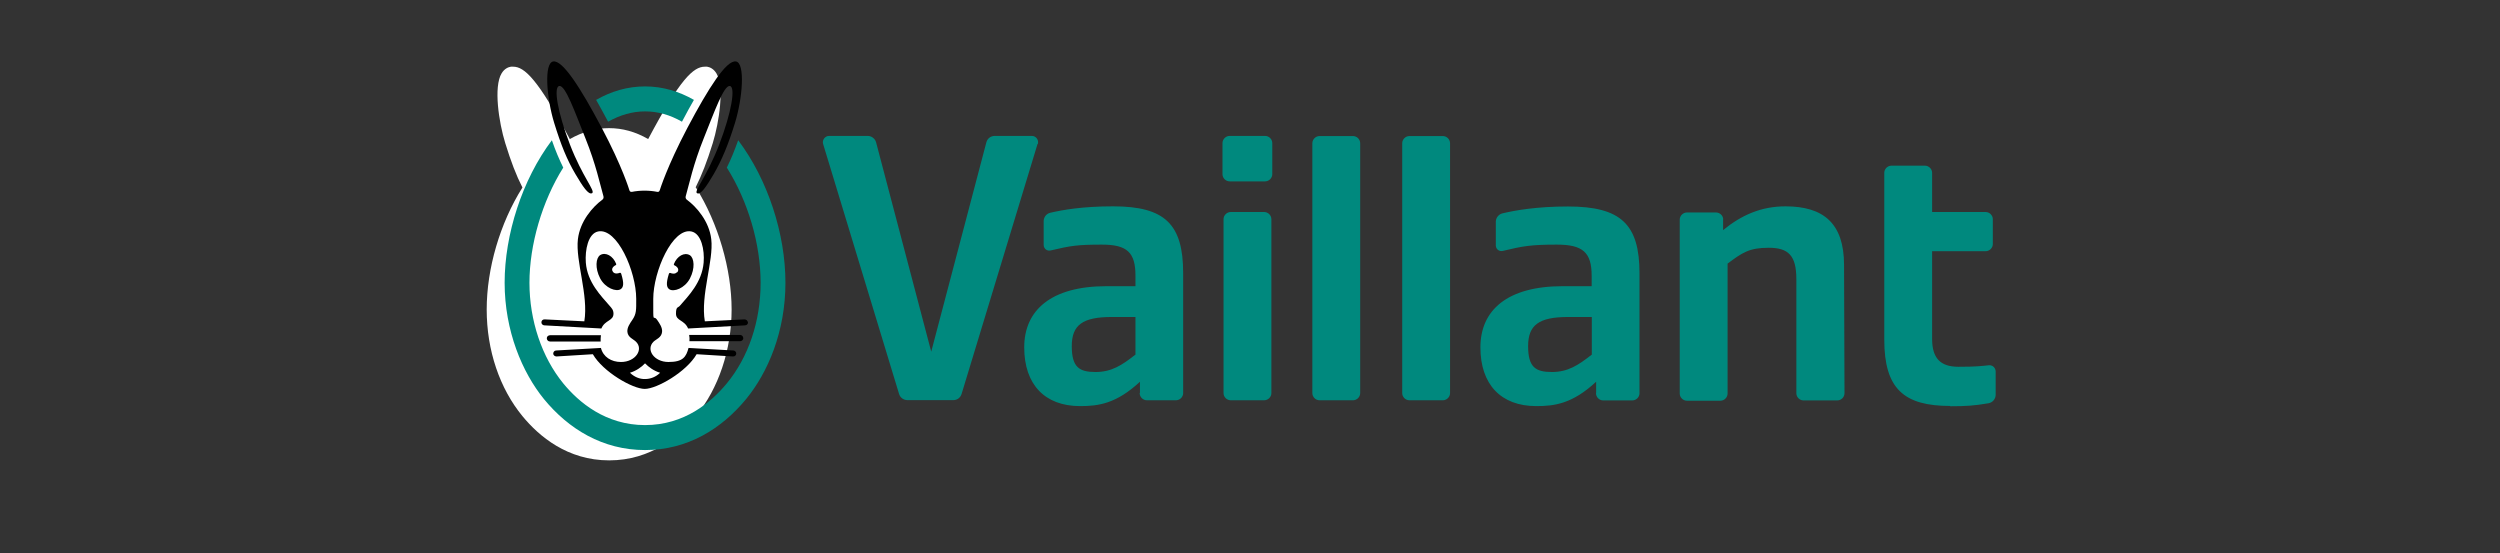
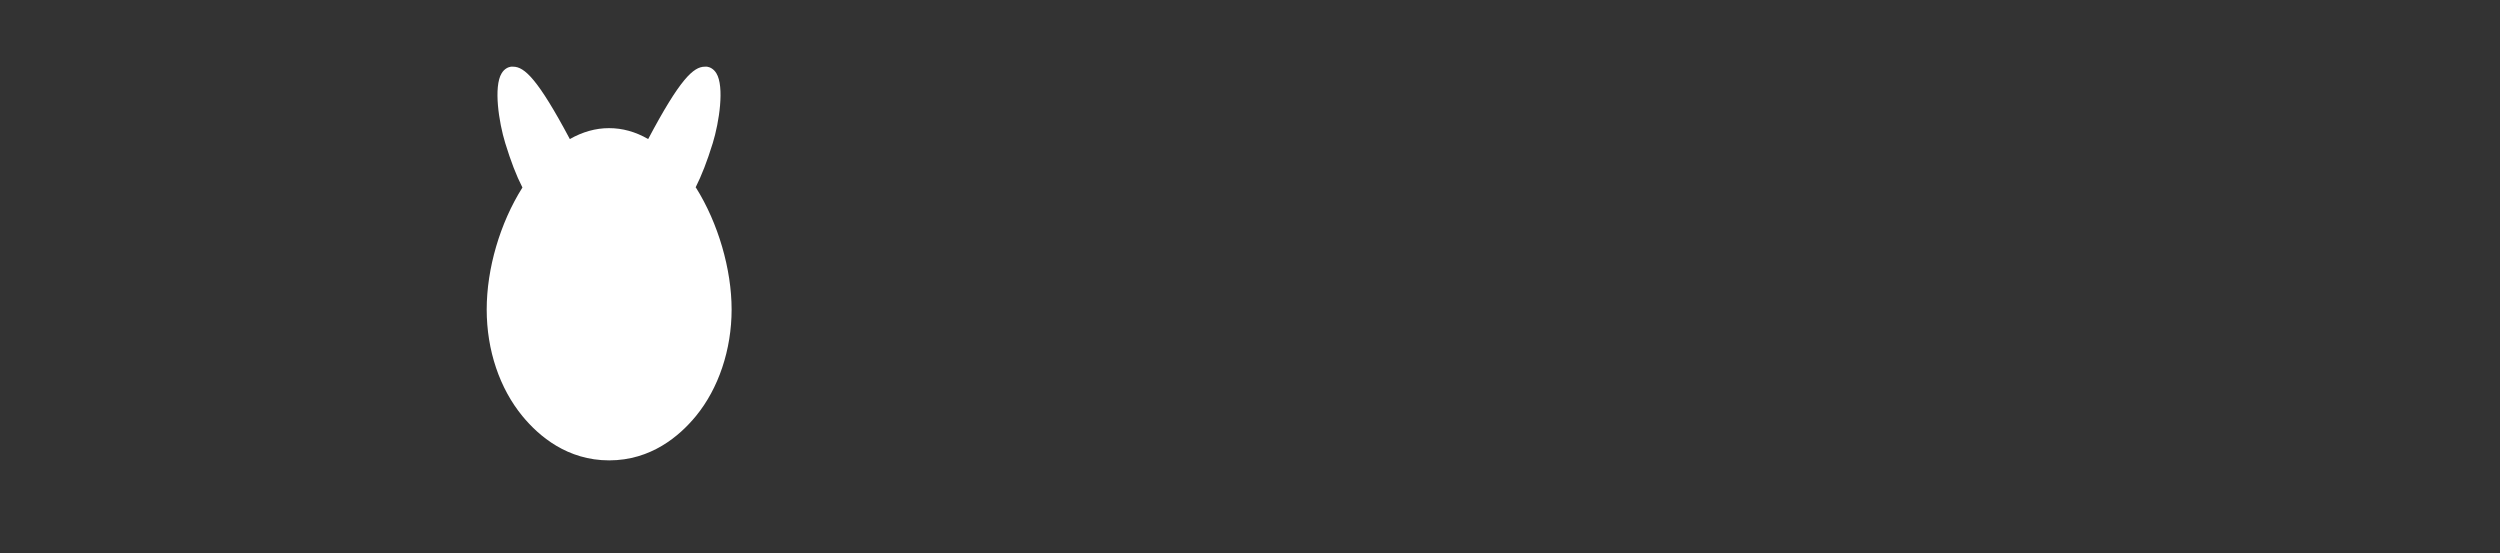
<svg xmlns="http://www.w3.org/2000/svg" id="Ebene_1" version="1.1" viewBox="0 0 1672 370">
  <rect x="0" y="0" width="1672" height="370" fill="#333333" stroke="none" />
  <defs>
    <style>
      .st0 {
        fill: #00897e;
      }

      .st1 {
        fill: #fff;
      }
    </style>
  </defs>
  <path class="st1" d="M465.2,125.4c4.1-8.2,7.7-17.4,11.5-29.7,4.3-14,7.9-37.7,2.4-46.7-1.9-3.1-4.4-4.1-6.2-4.4-.5,0-1,0-1.5,0-7.6,0-16.6,8.2-37.9,48.4-8.5-4.9-17.2-7.3-26.2-7.3s-17.7,2.5-26.2,7.3c-21.4-40.2-30.4-48.4-37.9-48.4s-1,0-1.5,0c-1.8.3-4.3,1.3-6.2,4.4-5.5,9-1.9,32.7,2.4,46.7,3.8,12.3,7.3,21.5,11.5,29.7-15,23.8-23.9,54.2-23.9,81.6s8.7,52.8,23.9,71.3c11.1,13.5,30.1,29.6,58,29.6s46.9-16.1,58-29.6c15.2-18.5,23.9-44.5,23.9-71.3s-8.9-57.7-23.9-81.6h-.2Z" />
  <g>
-     <path class="st0" d="M759.4,237.3v-25.3h-15.8c-19.5,0-26.8,5.3-26.8,19.5s5.1,17.3,15.9,17.3,17.7-4.6,26.5-11.5h0ZM762.4,262.9v-7.6c-15.8,14.7-27.8,16.3-40,16.3-23.7,0-37.4-14.5-37.4-39.3s17.9-40.9,55.1-40.9h19.3v-7c0-15.6-5.6-20.8-22.4-20.8s-21.1.8-34.3,3.9c-2.5.6-4.7-1.2-4.7-3.8v-15.8c0-2.6,1.8-5,4.4-5.6,8.2-1.9,21.5-4.3,42-4.3,34.7,0,46.9,11.9,46.9,44.7v80.2c0,2.6-2.2,4.8-4.8,4.8h-19.5c-2.6,0-4.8-2.2-4.8-4.8v-.2ZM1064.6,237.3v-25.3h-15.8c-19.5,0-26.8,5.3-26.8,19.5s5.1,17.3,15.9,17.3,17.7-4.6,26.5-11.5h0ZM1067.5,262.9v-7.6c-15.8,14.7-27.8,16.3-40,16.3-23.7,0-37.4-14.5-37.4-39.3s17.9-40.9,55.1-40.9h19.3v-7c0-15.6-5.9-20.8-23.3-20.8s-22.8,1-36.1,4.2c-2.5.6-4.7-1.2-4.7-3.7v-15.8c0-2.6,1.9-5,4.4-5.6,8.5-2,22.8-4.6,43.8-4.6,35.5,0,47.9,11.9,47.9,44.7v80.2c0,2.6-2.2,4.8-4.8,4.8h-19.5c-2.6,0-4.8-2.2-4.8-4.8v-.4ZM1304.3,271.5c-30.9,0-44.1-11.4-44.1-44.4v-111.5c0-2.6,2.2-4.8,4.8-4.8h22.4c2.6,0,4.8,2.2,4.8,4.8v26.2h35.8c2.6,0,4.8,2.2,4.8,4.8v16.6c0,2.6-2.2,4.8-4.8,4.8h-35.8v58.7c0,12.8,5.5,18.6,17.6,18.6s15.1-.5,20.3-1c2.5-.3,4.6,1.7,4.6,4.2v15.5c0,2.8-2,5.2-4.8,5.7-9.5,1.6-14.9,2-25.6,2ZM1152.4,146.5v7.4c12.3-10.1,25.6-15.9,41.7-15.9,25.5,0,39.1,11.4,39.2,39l.3,86c0,2.6-2.2,4.8-4.8,4.8h-22.6c-2.6,0-4.8-2.2-4.8-4.8v-76.3c0-15.9-5.4-21-18.5-21s-17.7,3.3-27.5,10.6v86.9c0,2.6-2.2,4.8-4.8,4.8h-22.4c-2.6,0-4.8-2.2-4.8-4.8v-116.3c0-2.6,2.2-4.8,4.8-4.8h19.5c2.6,0,4.8,2.2,4.8,4.8h0ZM937.8,262.9V95.8c0-2.6,2.2-4.8,4.8-4.8h22.4c2.6,0,4.8,2.2,4.8,4.8v167.1c0,2.6-2.2,4.8-4.8,4.8h-22.4c-2.6,0-4.8-2.2-4.8-4.8ZM877.7,262.9V95.8c0-2.6,2.2-4.8,4.8-4.8h22.4c2.6,0,4.8,2.2,4.8,4.8v167.1c0,2.6-2.2,4.8-4.8,4.8h-22.4c-2.6,0-4.8-2.2-4.8-4.8ZM818.3,262.9v-116.3c0-2.6,2.2-4.8,4.8-4.8h22.4c2.6,0,4.8,2.2,4.8,4.8v116.3c0,2.6-2.2,4.8-4.8,4.8h-22.4c-2.6,0-4.8-2.2-4.8-4.8ZM817.6,116.5v-20.8c0-2.6,2.2-4.8,4.8-4.8h23.7c2.6,0,4.8,2.2,4.8,4.8v20.8c0,2.6-2.2,4.8-4.8,4.8h-23.7c-2.6,0-4.8-2.2-4.8-4.8ZM693.9,96.3l-50.8,167.2c-.8,2.5-2.9,4.1-5.5,4.1h-30.8c-2.5,0-4.8-1.7-5.5-4.1l-50.8-167.2c-.8-2.6,1.2-5.4,4-5.4h25.8c2.6,0,4.9,1.8,5.6,4.2l36.9,140.1,36.9-140.1c.7-2.5,2.9-4.2,5.6-4.2h24.8c2.8,0,4.8,2.7,4,5.4h-.2ZM398.7,66.8c10-5.7,20.9-9,32.7-9s22.7,3.3,32.7,9c-2.5,4.2-5.1,9.2-8,14.6-8-4.6-16.2-6.9-24.7-6.9s-16.7,2.4-24.7,6.9c-2.9-5.5-5.6-10.3-8-14.6ZM493.7,93.8c-2.5,7-4.9,12.9-7.6,18.3,14.2,22.5,22.6,51.1,22.6,77s-8.2,49.8-22.6,67.3c-10.5,12.7-28.4,27.9-54.7,27.9s-44.3-15.2-54.7-27.9c-14.3-17.5-22.6-42-22.6-67.3s8.4-54.4,22.6-77c-2.7-5.5-5.2-11.3-7.6-18.3-19.9,26.4-31.6,63.1-31.6,95.3s11.8,60,26.3,77.8c16.4,20,39.3,34.1,67.6,34.1s51.1-14.1,67.6-34.1c14.6-17.8,26.3-45.2,26.3-77.8s-11.7-68.9-31.6-95.3h.2Z" />
-     <path d="M453,182.1c1.9-2.5-1.1-4.3-2-4.7-.3,0-.4-.5-.3-.8,2.1-5.4,7.1-8.1,10.7-5.9,2.9,1.9,3.6,8.7,0,15.6-3.5,6.6-10.8,9.1-13.7,7.2-2-1.3-2.3-4-.4-10.2.2-.7.6-.9,1.2-.7.4.2,2.9,1.1,4.3-.6h0ZM494.9,224h-34c.3,1.4.3,2.7.2,4.2h33.8c1.1,0,2.2-.8,2.2-2s-.9-2.2-2.2-2.2h0ZM500.3,215.5c0,1.1-.8,2.1-2,2.1l-38.1,2.1h0c-2.4-5.8-8.1-5-8.1-9.9s1.3-3.8,2.6-5.3c5.6-6.5,14.8-15.6,15.9-28.9.7-8.4-1.5-19.4-8.2-20.8-12.6-2.6-25.5,26.7-25.5,45.1s-.2,9.8,2.7,14.2c1.5,2.2,3.5,5,3.2,7.9-.4,3.8-3.9,4.8-5.7,6.5-5.3,5.2.2,13.6,10,13.6s11.8-3.5,13.4-9.4h0l29.9,1.7c1.1,0,2.1,1,2,2.1,0,1.1-1,2-2.2,1.9l-24.3-1.5c-6.8,11.8-26.6,23.2-34.7,23.2s-27.9-11.4-34.7-23.2l-24.3,1.5c-1.1,0-2.2-.8-2.2-1.9s.8-2.1,2-2.1l29.9-1.7h0c1.5,6,6.9,9.4,13.4,9.4,9.8,0,15.3-8.5,10-13.6-1.8-1.8-5.3-2.8-5.7-6.5-.3-2.9,1.7-5.7,3.2-7.9,2.9-4.2,2.7-6.7,2.7-14.2,0-18.5-12.8-47.7-25.5-45.1-6.7,1.4-8.8,12.4-8.2,20.8,1,13.3,10.3,22.4,15.9,28.9,1.3,1.5,2.6,2.7,2.6,5.3,0,4.9-5.8,4.2-8.1,9.9h0l-38.1-2.1c-1.1,0-2.1-1-2-2.1,0-1.1,1-2,2.2-1.9l26.5,1.3c2.9-17.6-6-40.3-4.3-54.9,1.4-12.1,10-21.8,16.3-26.4.8-.6,1-1.4.8-2.3-2.3-8-5-21.3-12.1-38.9-7.1-17.7-13.3-35.4-17.4-34.9s-1.2,17.6,7.1,39.2c8.3,21.6,17.2,31.1,14.8,32.5-2.5,1.3-6.3-4.6-11.1-12.7-5.7-9.6-9.8-19.8-14.2-34.1-5.2-16.8-7-40.3-.7-41.3,6.3-1,18.2,17.5,32.4,44.3,13.9,26.2,18.5,41.7,18.5,41.7.2.7.6,1.4,1.8,1.2,2.5-.5,5.5-.8,8.4-.8s5.9.3,8.4.8c1.2.3,1.6-.6,1.8-1.2,0,0,4.7-15.5,18.5-41.7,14.2-26.8,26-45.3,32.4-44.3,6.3,1,4.5,24.5-.7,41.3-4.4,14.2-8.6,24.4-14.2,34.1-4.8,8.1-8.7,14.1-11.1,12.7-2.4-1.2,6.5-10.9,14.8-32.5,8.3-21.6,11.1-38.7,7.1-39.2s-10.3,17.2-17.4,34.9c-7.1,17.6-9.8,30.9-12.1,38.9-.2.8,0,1.7.8,2.3,6.3,4.6,14.9,14.3,16.3,26.4,1.7,14.5-7.3,37.3-4.3,54.9l26.5-1.3c1.1,0,2.2.8,2.2,1.9h.4ZM431.4,243c-2.3,2.5-6,5.1-10.1,6.3,2.9,2.8,6.5,4.3,10.1,4.2,3.6,0,7.3-1.4,10.1-4.2-4.2-1.2-7.8-3.9-10.1-6.3ZM411.8,177.3c.3,0,.4-.5.3-.8-2.1-5.4-7.1-8.1-10.7-5.9-2.9,1.9-3.6,8.7,0,15.6,3.5,6.6,10.8,9.1,13.7,7.2,2-1.3,2.3-4,.4-10.2-.2-.7-.6-.9-1.2-.7-.4.2-2.9,1.1-4.3-.6-1.9-2.5,1.1-4.3,2-4.7h0ZM401.9,224.2h-34c-1.1,0-2.2.8-2.2,2s.9,2.2,2.2,2.2h33.8c0-1.5,0-2.8.2-4.2h0Z" />
-   </g>
+     </g>
</svg>